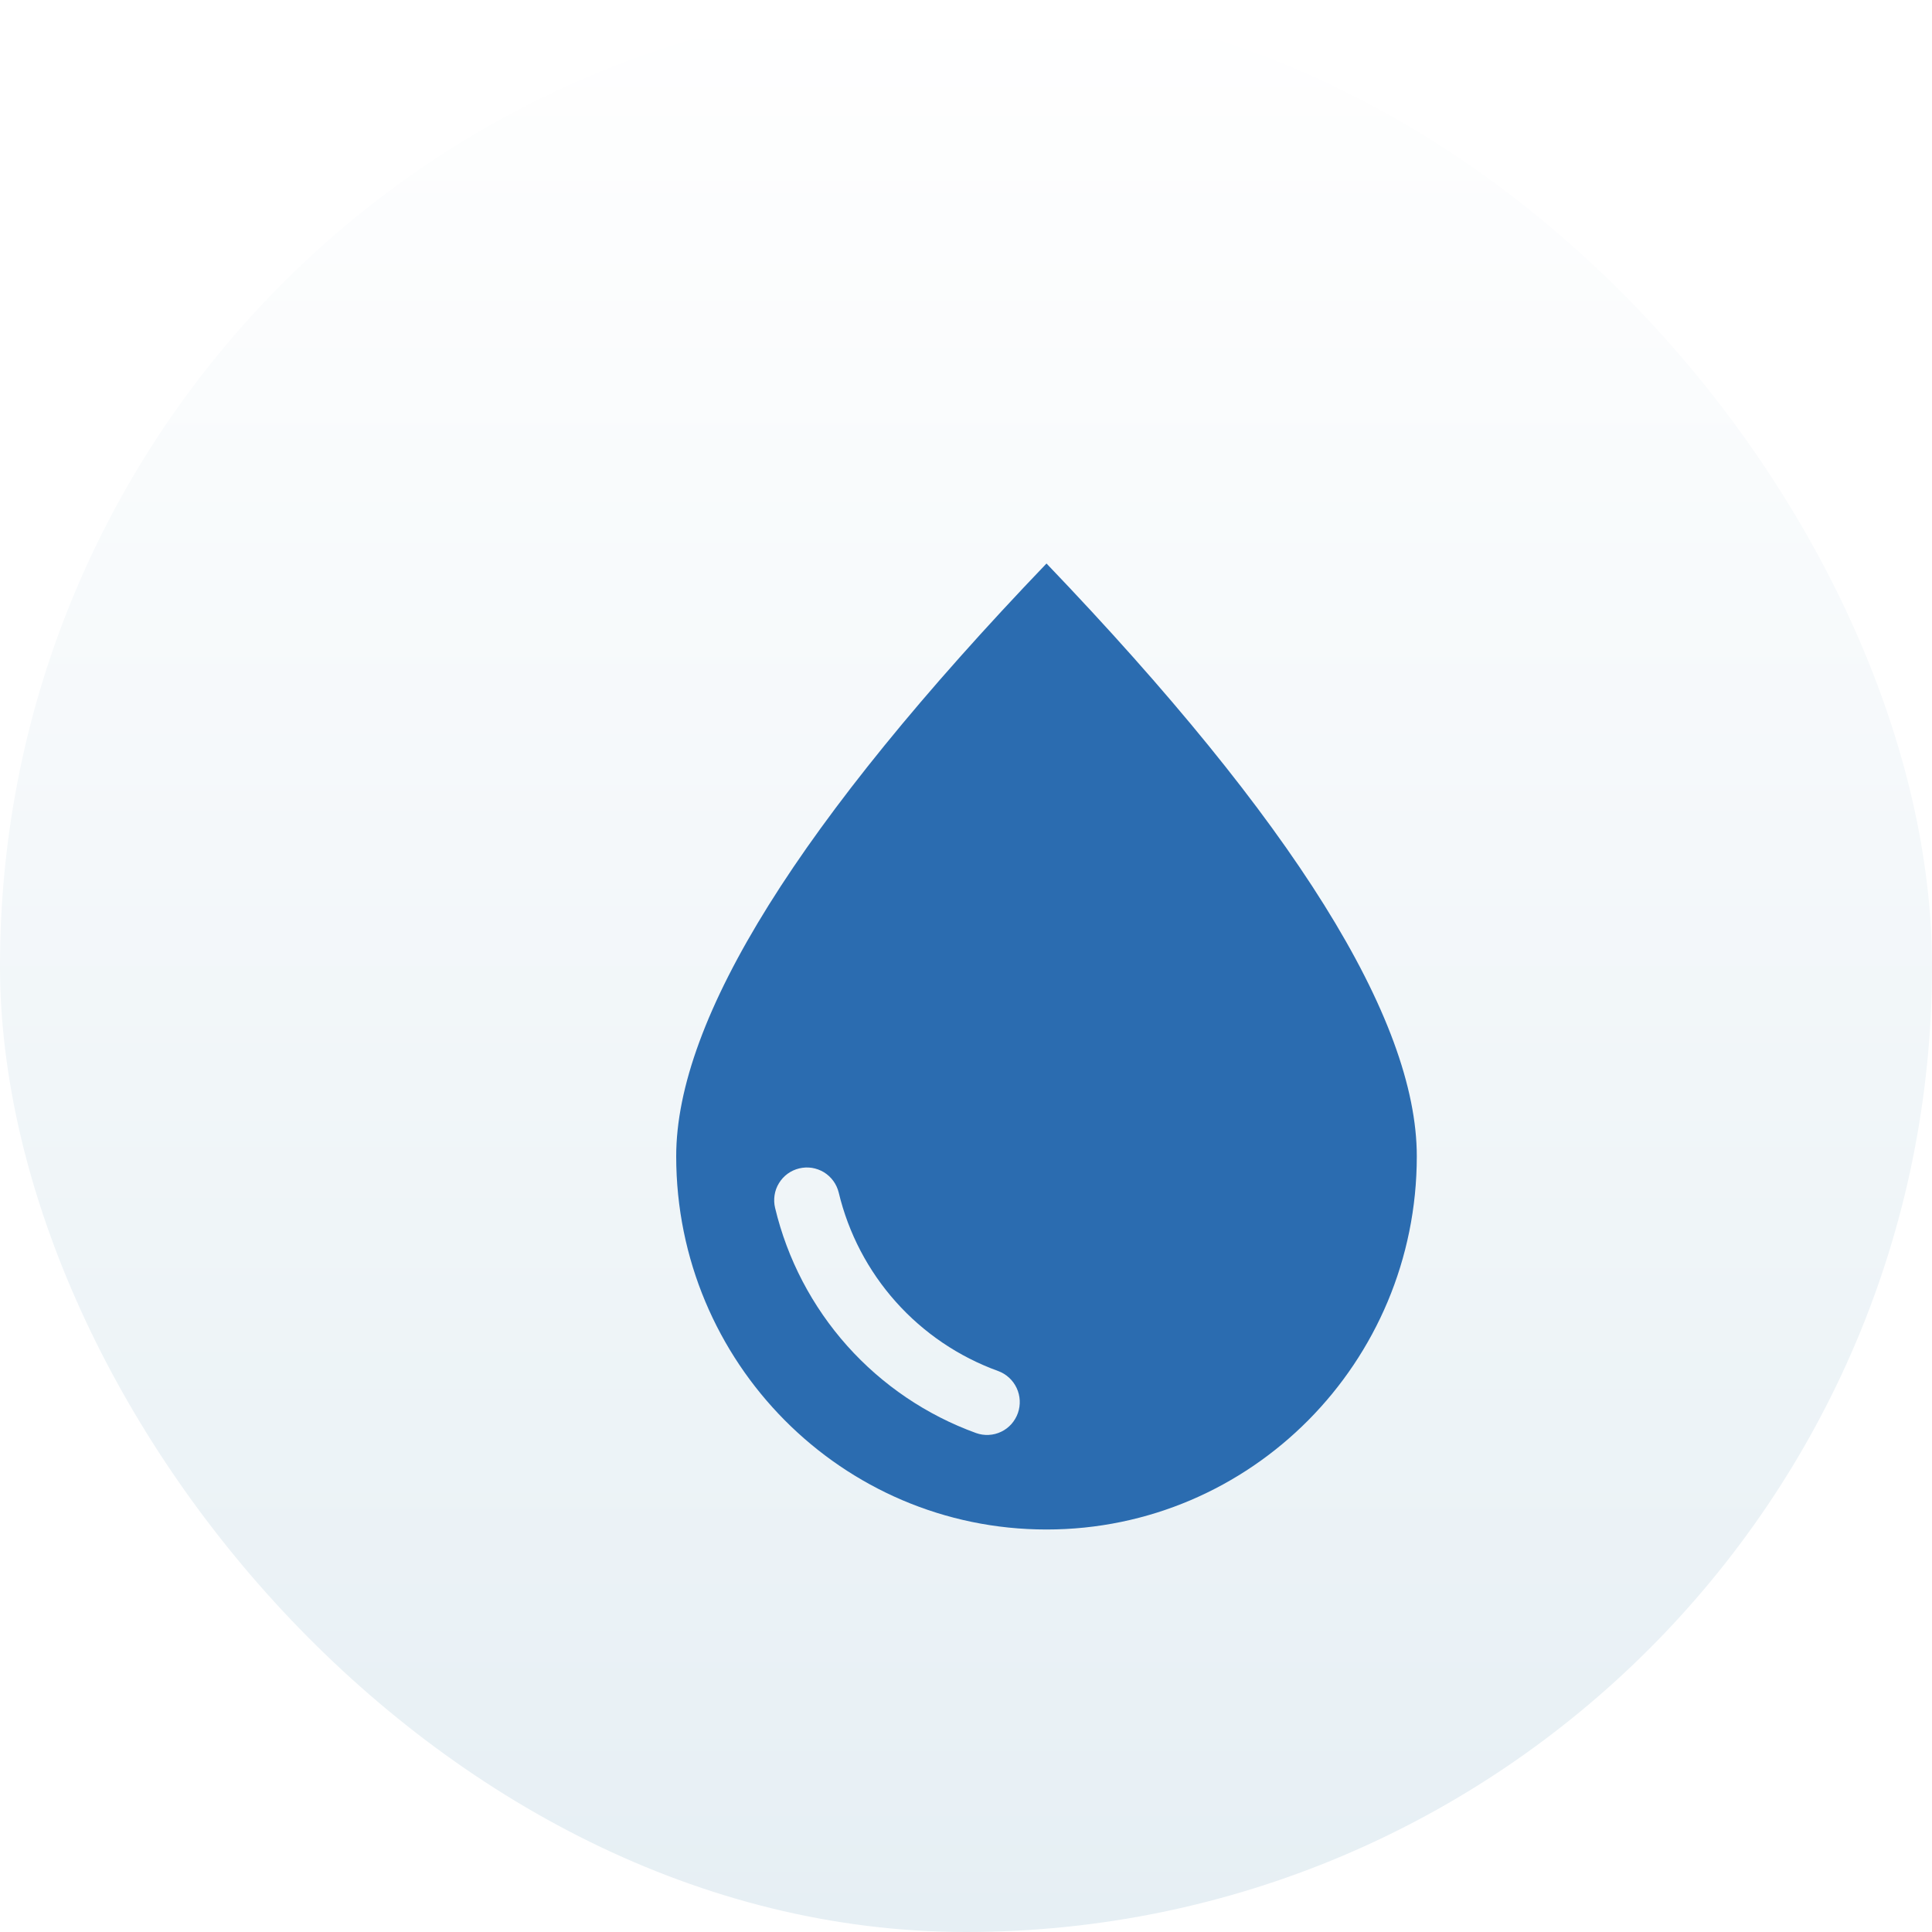
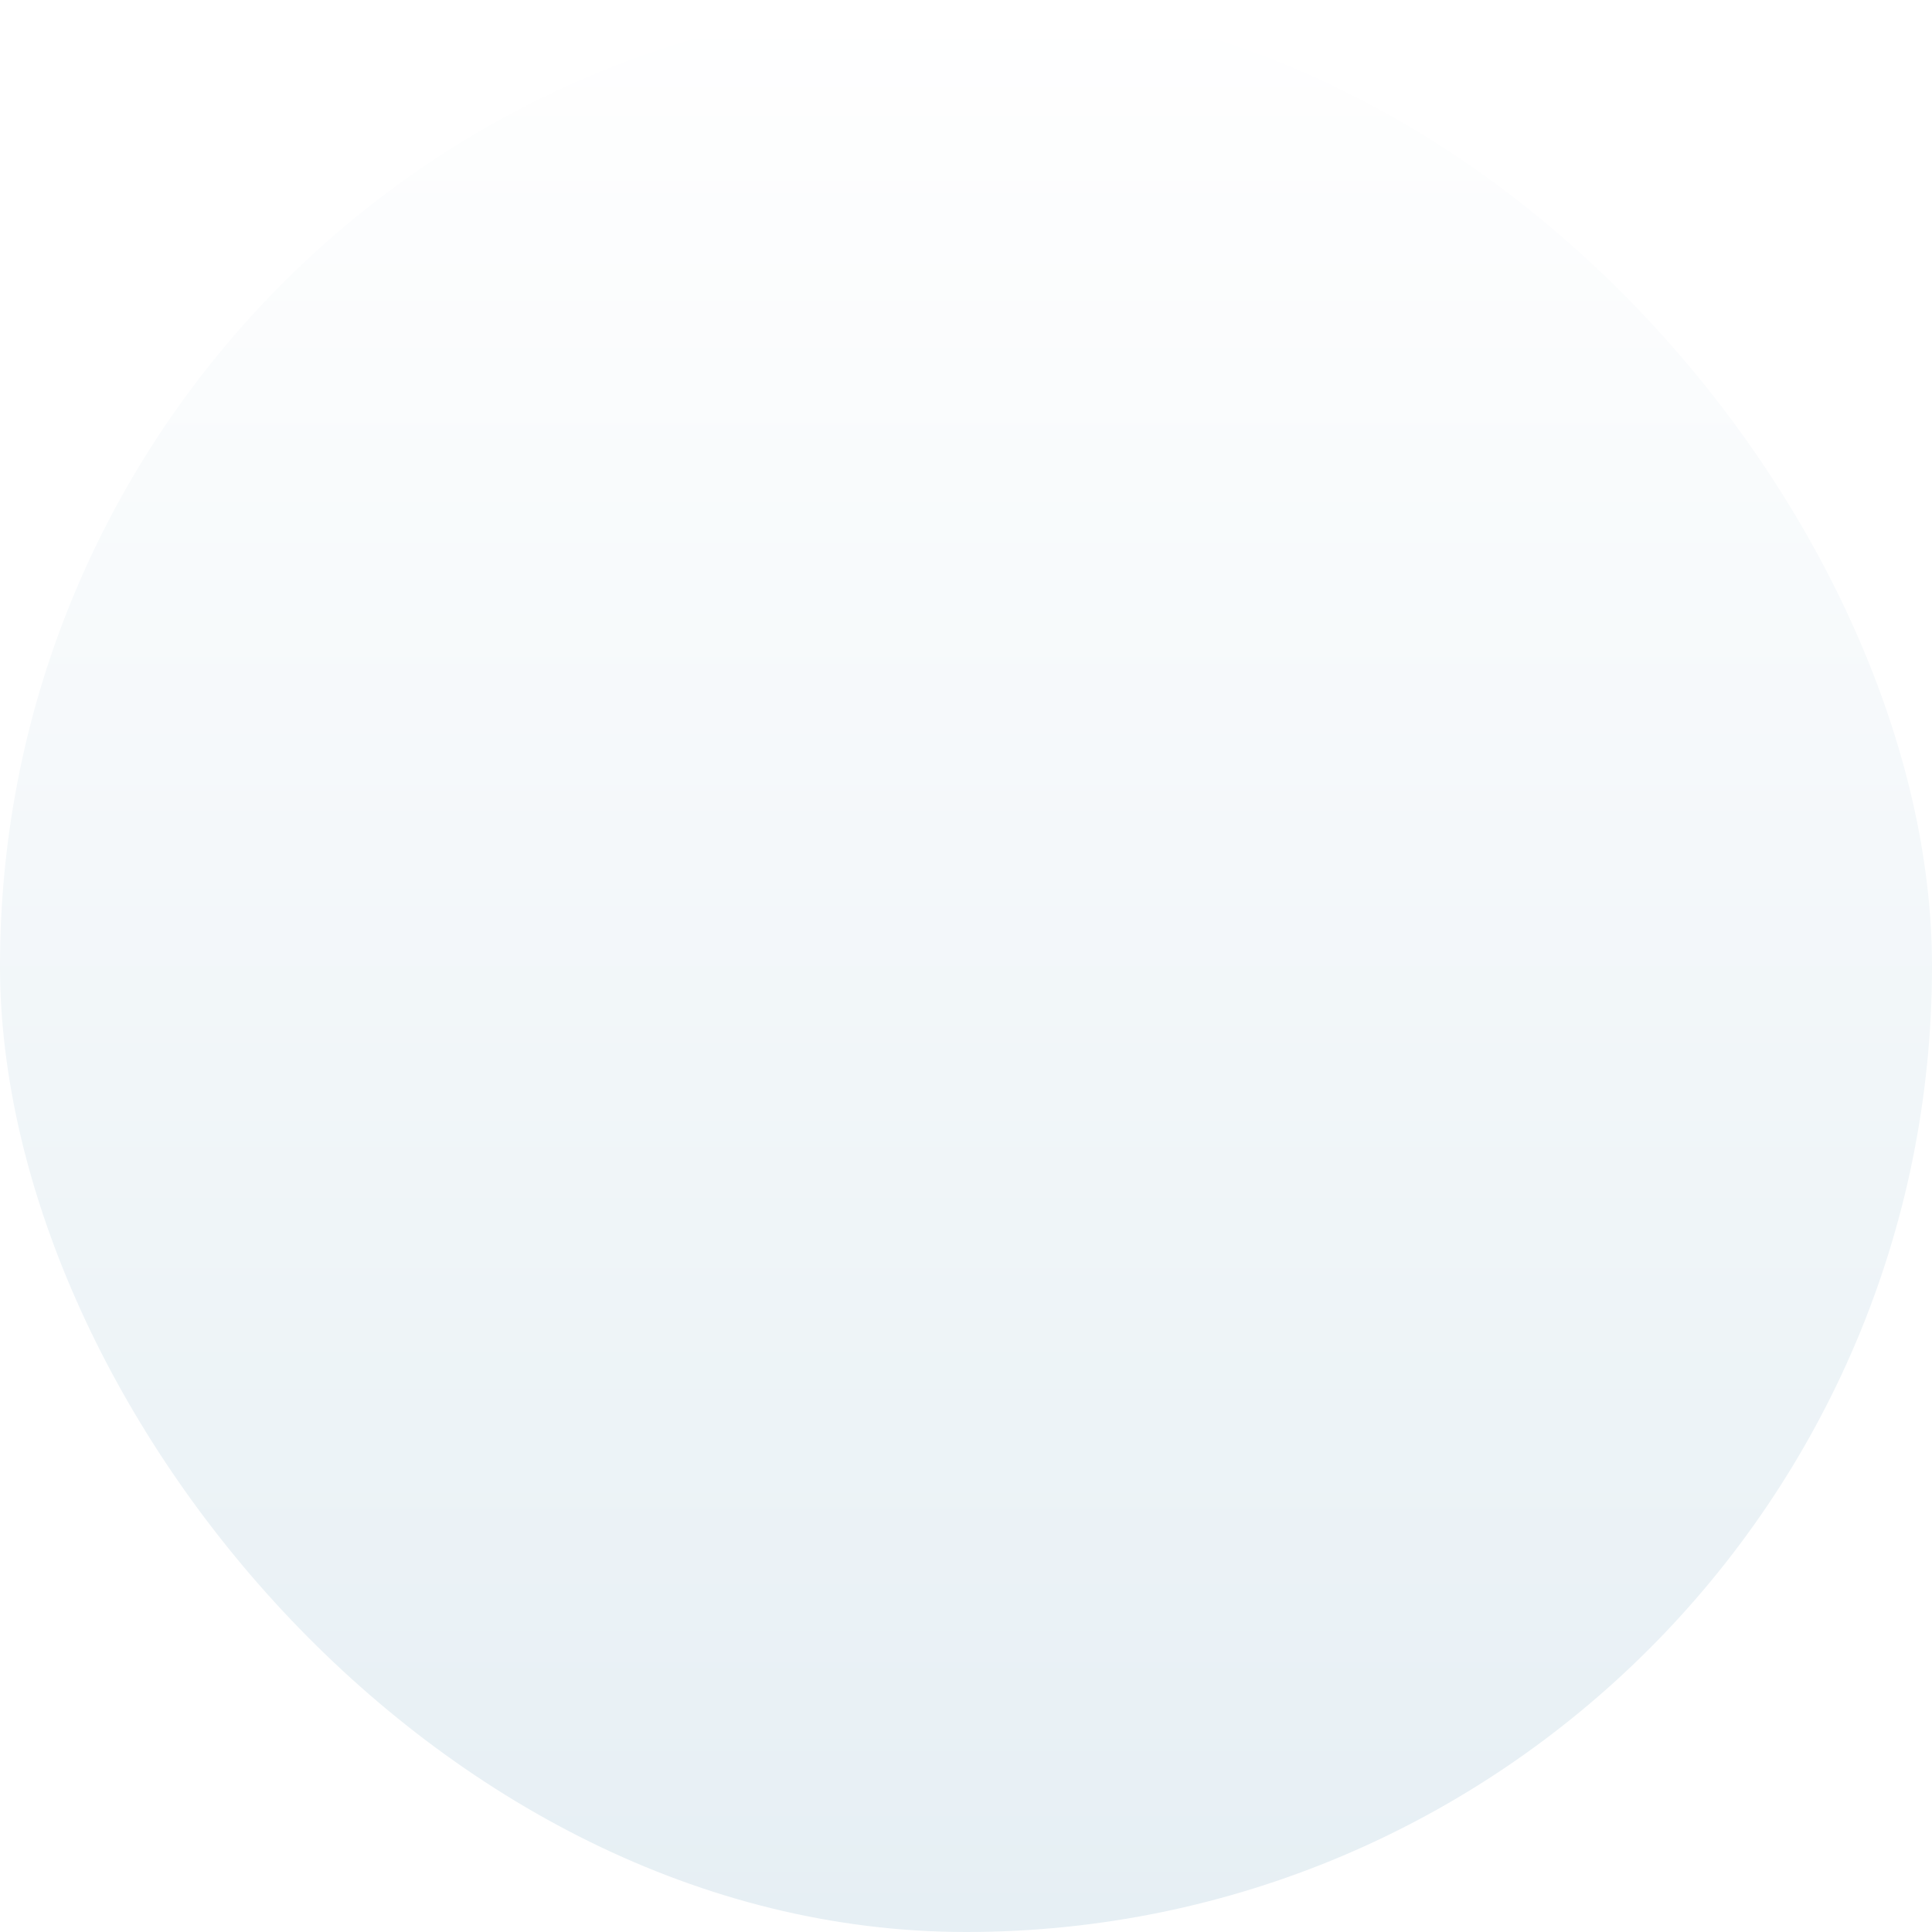
<svg xmlns="http://www.w3.org/2000/svg" width="48" height="48" viewBox="0 0 48 48" fill="none">
  <rect width="48" height="48" rx="24" fill="url(#paint0_linear_126_2419)" />
  <g filter="url(#filter0_d_126_2419)">
-     <path d="M24 36C18.919 36 14.8 31.848 14.8 26.728C14.8 23.312 17.866 18.403 24 12C30.133 18.404 33.2 23.313 33.2 26.728C33.2 31.848 29.081 36 24 36ZM17.257 28.01C17.561 29.283 18.177 30.46 19.048 31.437C19.92 32.413 21.02 33.158 22.251 33.604C22.352 33.64 22.459 33.656 22.565 33.65C22.672 33.645 22.777 33.618 22.873 33.572C22.97 33.526 23.056 33.461 23.127 33.382C23.198 33.302 23.253 33.209 23.289 33.108C23.361 32.904 23.35 32.68 23.258 32.484C23.166 32.288 23 32.136 22.797 32.062C21.821 31.709 20.948 31.118 20.257 30.344C19.566 29.57 19.078 28.636 18.837 27.626C18.811 27.523 18.766 27.425 18.703 27.339C18.64 27.253 18.561 27.18 18.47 27.124C18.378 27.069 18.277 27.032 18.172 27.015C18.066 26.999 17.959 27.004 17.855 27.029C17.751 27.054 17.654 27.099 17.567 27.162C17.481 27.225 17.408 27.305 17.353 27.396C17.297 27.487 17.26 27.588 17.244 27.694C17.228 27.799 17.232 27.907 17.257 28.01V28.01Z" fill="#2b6cb0" />
-   </g>
+     </g>
  <defs>
    <filter id="filter0_d_126_2419" x="12.8" y="10" width="26.4" height="32" filterUnits="userSpaceOnUse" color-interpolation-filters="sRGB">
      <feFlood flood-opacity="0" result="BackgroundImageFix" />
      <feColorMatrix in="SourceAlpha" type="matrix" values="0 0 0 0 0 0 0 0 0 0 0 0 0 0 0 0 0 0 127 0" result="hardAlpha" />
      <feOffset dx="2" dy="2" />
      <feGaussianBlur stdDeviation="2" />
      <feComposite in2="hardAlpha" operator="out" />
      <feColorMatrix type="matrix" values="0 0 0 0 0.051 0 0 0 0 0.243 0 0 0 0 0.342 0 0 0 0.2 0" />
      <feBlend mode="normal" in2="BackgroundImageFix" result="effect1_dropShadow_126_2419" />
      <feBlend mode="normal" in="SourceGraphic" in2="effect1_dropShadow_126_2419" result="shape" />
    </filter>
    <linearGradient id="paint0_linear_126_2419" x1="24" y1="0" x2="24" y2="48" gradientUnits="userSpaceOnUse">
      <stop stop-color="white" />
      <stop offset="1" stop-color="#E6EFF4" />
    </linearGradient>
  </defs>
</svg>